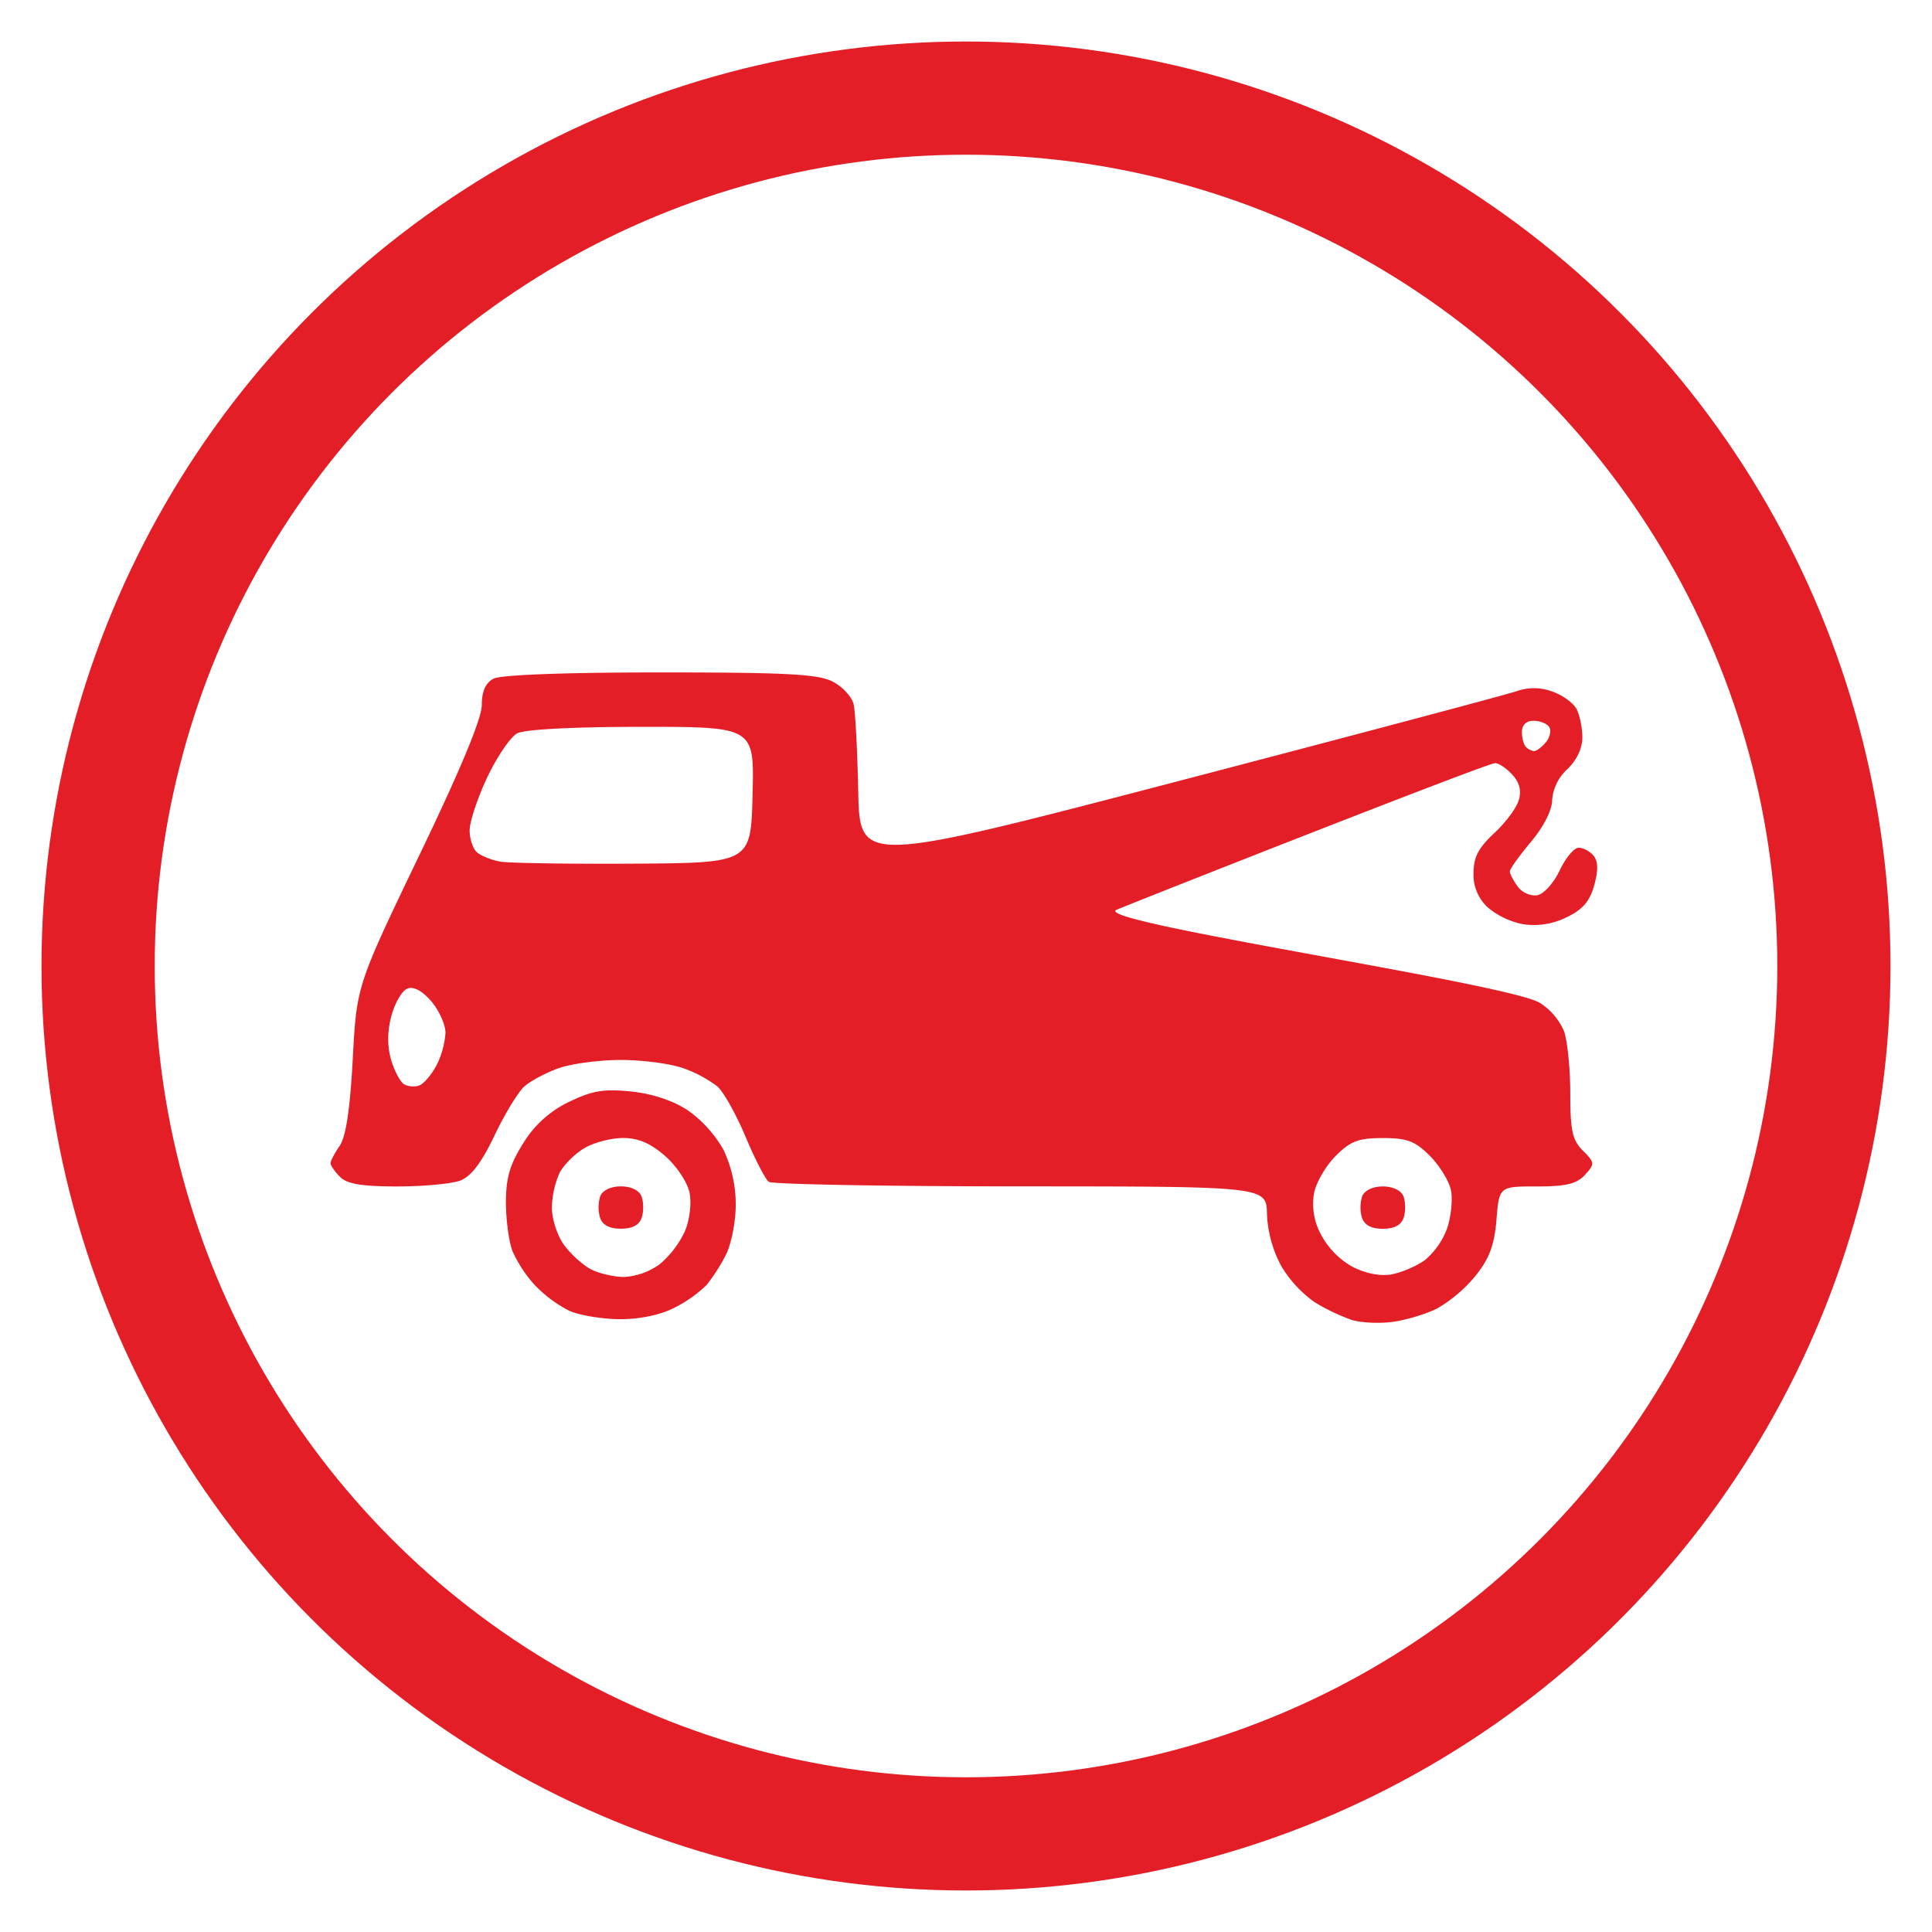
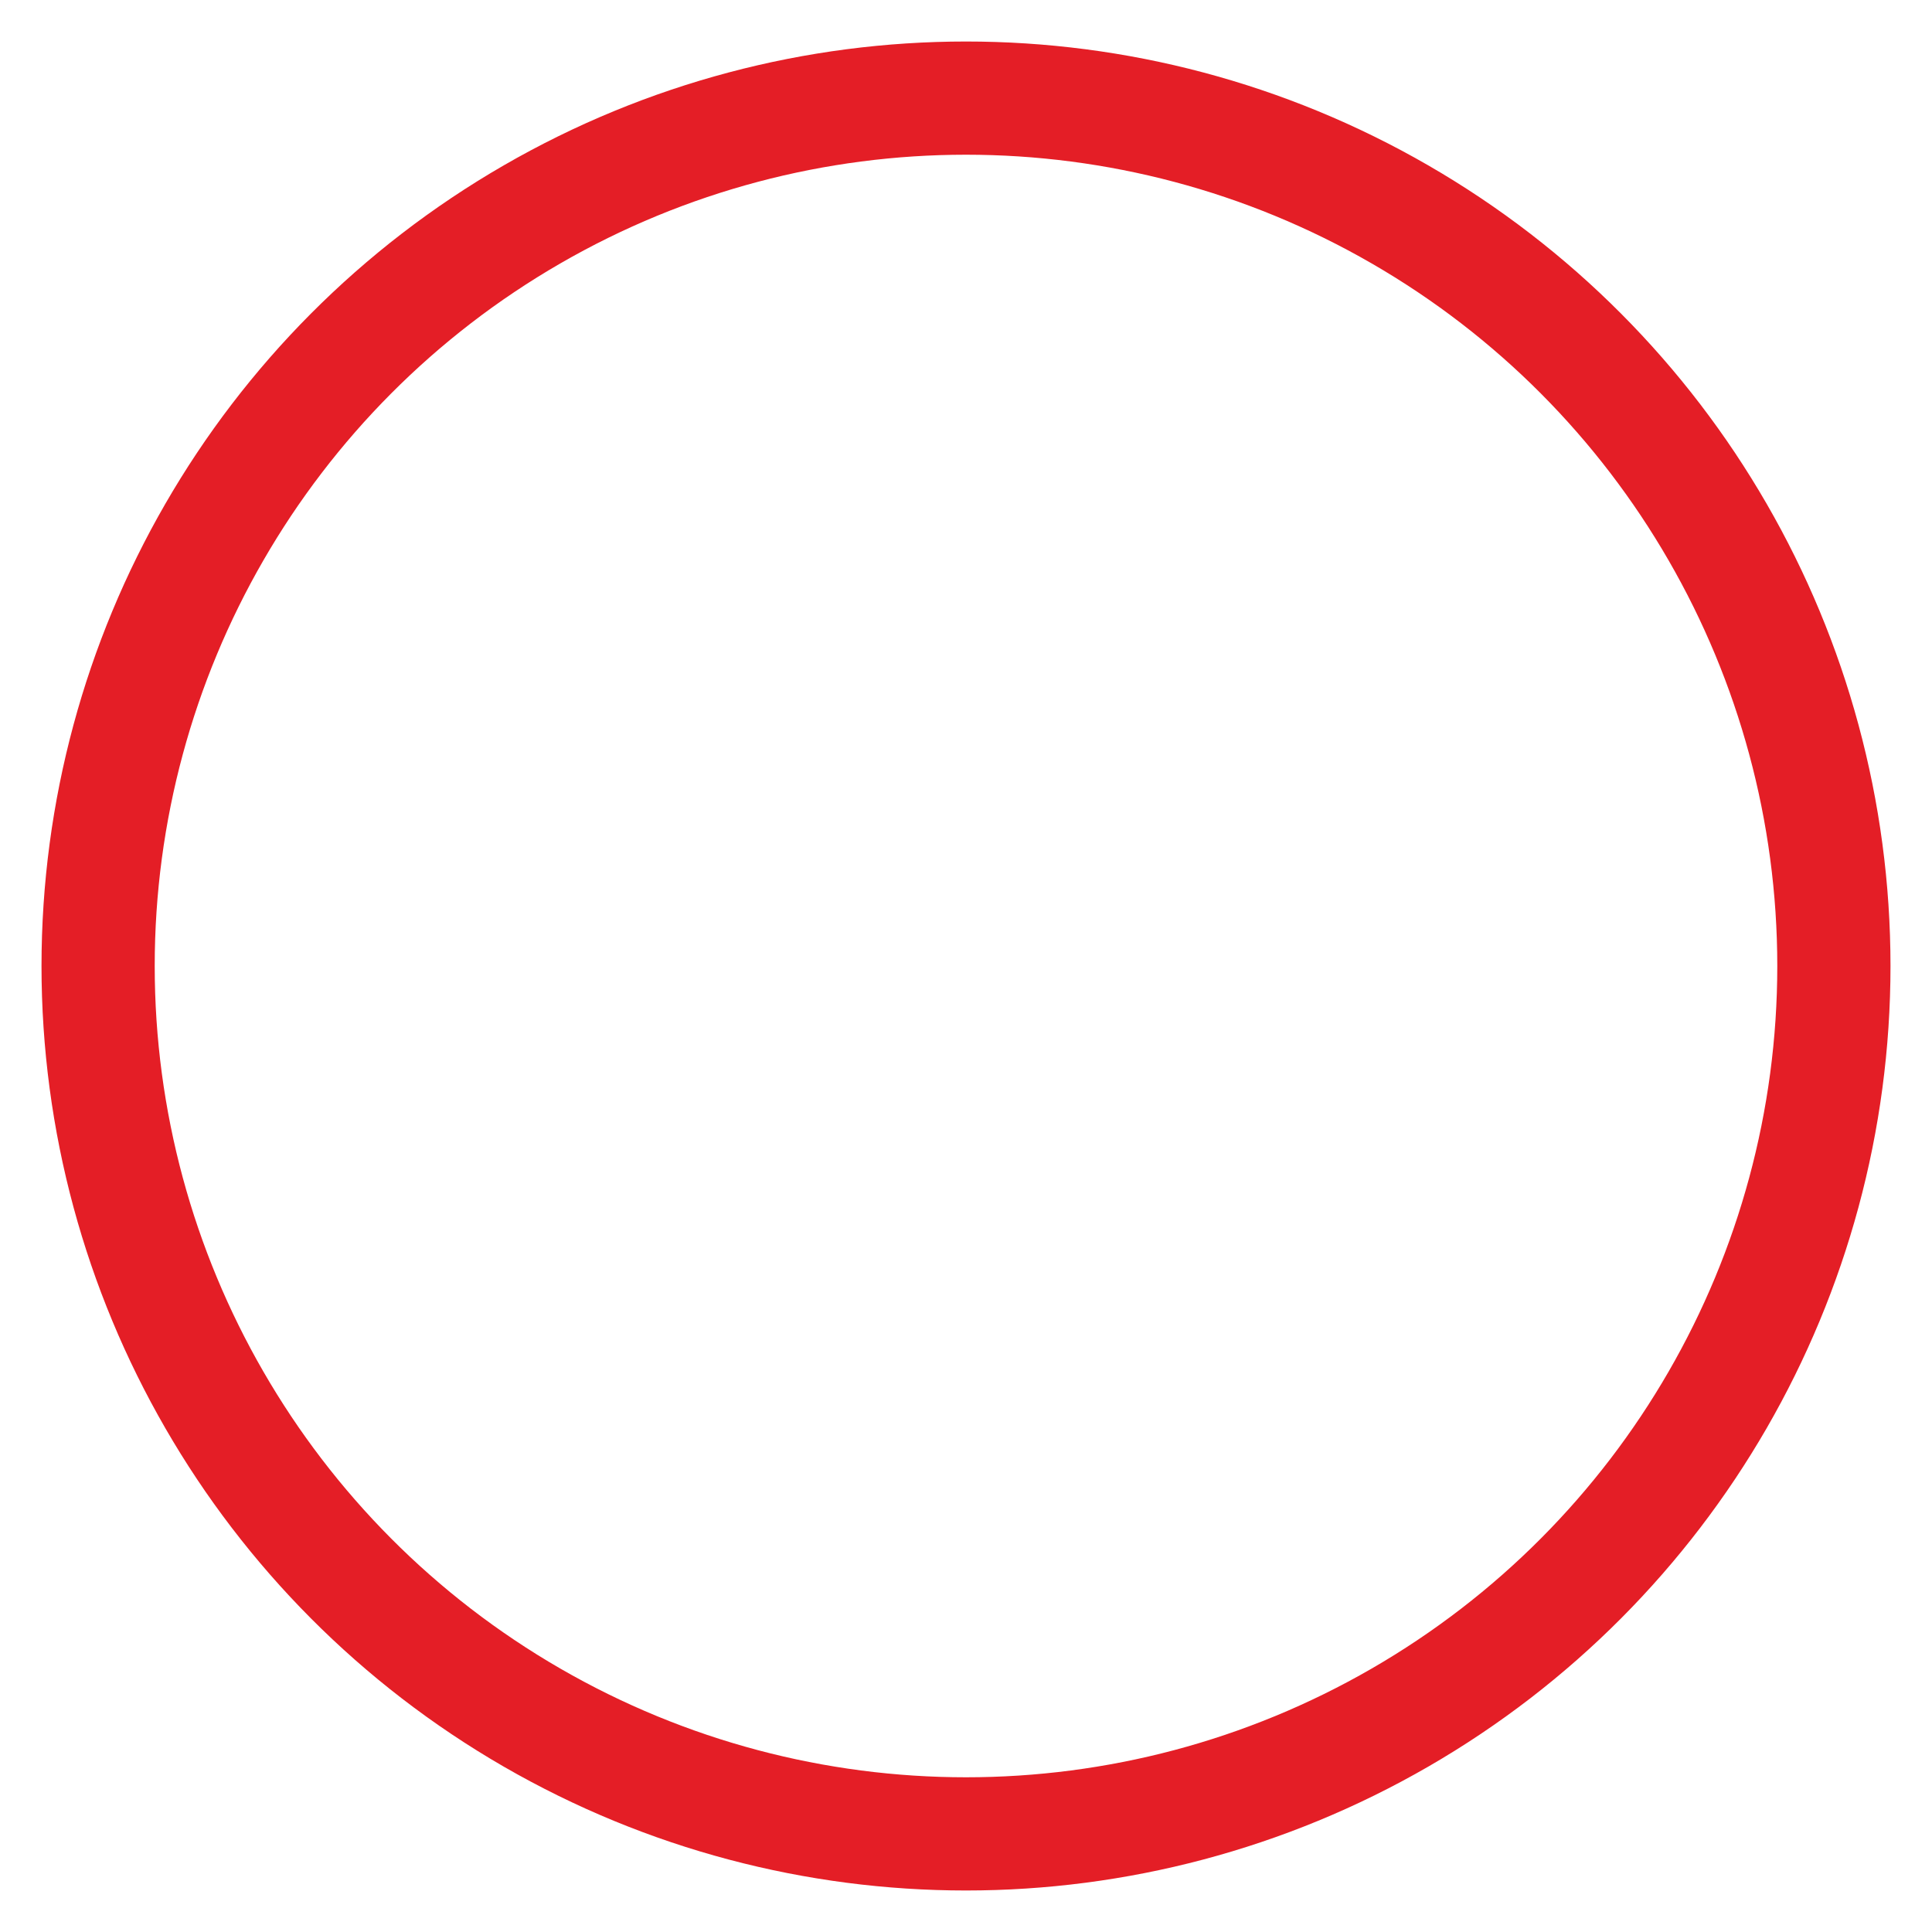
<svg xmlns="http://www.w3.org/2000/svg" xml:space="preserve" fill-rule="evenodd" stroke-linejoin="round" stroke-miterlimit="2" clip-rule="evenodd" viewBox="0 0 256 256">
-   <path fill="#e41e26" fill-rule="nonzero" d="M184.43 175.17c-1.76.22-4.19.1-5.4-.3a26.83 26.83 0 0 1-4.83-2.32 15.7 15.7 0 0 1-4.45-4.84 15.98 15.98 0 0 1-1.87-6.85c-.08-3.65-.08-3.65-32.63-3.66-17.9 0-32.92-.28-33.38-.6-.45-.33-1.83-3-3.06-5.93-1.23-2.94-2.91-5.95-3.73-6.69a16.6 16.6 0 0 0-4.55-2.44c-1.68-.6-5.4-1.09-8.26-1.09-2.87 0-6.59.5-8.27 1.1-1.68.6-3.72 1.69-4.53 2.42-.82.73-2.6 3.66-3.95 6.5-1.7 3.58-3.1 5.41-4.53 5.96-1.14.43-4.9.78-8.37.78-4.66 0-6.63-.33-7.56-1.26-.69-.7-1.26-1.51-1.26-1.82 0-.31.55-1.34 1.2-2.29.83-1.18 1.38-4.8 1.74-11.47.52-9.76.52-9.76 8.8-27 5.44-11.3 8.3-18.17 8.3-19.93 0-1.83.49-2.94 1.55-3.51.95-.51 9.46-.83 22.07-.83 16.79 0 20.96.22 22.88 1.22 1.3.67 2.54 2.02 2.77 3 .23.99.5 6.16.61 11.5.2 9.71.2 9.71 42.58-1.36 23.32-6.1 43.42-11.44 44.68-11.88a6.88 6.88 0 0 1 4.7.05c1.34.46 2.78 1.5 3.21 2.3.43.82.78 2.52.78 3.8 0 1.43-.76 3.03-2 4.2a6.17 6.17 0 0 0-2 4.06c0 1.33-1.1 3.51-2.8 5.55-1.55 1.84-2.81 3.61-2.81 3.93 0 .31.47 1.22 1.05 2.01.58.8 1.75 1.3 2.6 1.14.86-.16 2.19-1.64 2.96-3.29.78-1.64 1.9-3 2.51-3 .6 0 1.5.48 1.98 1.06.6.73.63 1.94.08 3.93-.6 2.13-1.53 3.21-3.69 4.24a9.75 9.75 0 0 1-5.7.91 10.5 10.5 0 0 1-4.71-2.23 5.88 5.88 0 0 1-1.89-4.53c0-2.1.64-3.35 2.7-5.27 1.5-1.38 2.97-3.35 3.28-4.37.4-1.27.13-2.35-.82-3.4-.77-.85-1.8-1.55-2.3-1.55-1.08 0-46.41 17.87-50.14 19.42-3.8 1.57 51.57 9.69 56.06 12.34a8.4 8.4 0 0 1 3.22 3.78c.45 1.3.82 5.01.82 8.25 0 4.9.28 6.17 1.67 7.56 1.59 1.59 1.6 1.74.28 3.2-1.1 1.2-2.48 1.54-6.38 1.54-4.99 0-4.99 0-5.35 4.42-.28 3.34-.94 5.13-2.76 7.4a18.73 18.73 0 0 1-5.14 4.37c-1.51.75-4.2 1.55-5.96 1.77Zm0-6.32c1.32-.24 3.3-1.1 4.41-1.9a10.2 10.2 0 0 0 2.93-4.23c.5-1.52.73-3.75.5-4.97-.24-1.22-1.5-3.28-2.8-4.59-1.96-1.96-3-2.36-6.24-2.36-3.23 0-4.28.4-6.24 2.36-1.3 1.3-2.59 3.51-2.87 4.93a8.44 8.44 0 0 0 .9 5.46 10.6 10.6 0 0 0 4.2 4.31c1.76.9 3.7 1.27 5.21 1Zm-1.2-6.03c-1.53 0-2.45-.5-2.77-1.49a4.96 4.96 0 0 1 .03-2.8c.3-.79 1.41-1.32 2.74-1.32 1.33 0 2.44.53 2.74 1.32.27.72.29 1.98.03 2.8-.32 1-1.24 1.49-2.77 1.49Zm-127.65-19c.6-.24 1.63-1.45 2.28-2.7a11.3 11.3 0 0 0 1.17-4.26c0-1.1-.85-2.98-1.88-4.18-1.2-1.4-2.34-2-3.16-1.69-.71.27-1.66 1.89-2.12 3.59-.55 2.04-.57 4-.06 5.8.43 1.48 1.2 2.96 1.72 3.28.52.32 1.44.4 2.05.16Zm28.29-29.38c15.62-.1 15.62-.1 15.85-9.11.23-9.02.23-9.02-14.68-9.02-9.11 0-15.52.34-16.51.86-.89.48-2.67 3.1-3.96 5.81-1.28 2.72-2.34 5.9-2.34 7.06 0 1.15.45 2.47 1 2.92.56.46 1.9 1 3.01 1.2 1.1.21 9.04.33 17.63.28ZM203.3 99.52c.31 0 1-.53 1.54-1.17.53-.64.73-1.54.45-2-.29-.46-1.22-.84-2.07-.84-.98 0-1.56.55-1.56 1.47 0 .8.24 1.7.54 2 .29.3.79.54 1.1.54ZM82.1 174.8c-2.33-.02-5.32-.52-6.64-1.1a17.23 17.23 0 0 1-4.56-3.38 17.09 17.09 0 0 1-3-4.56c-.47-1.24-.86-4.14-.86-6.45 0-3.25.52-5.02 2.31-7.85a14.3 14.3 0 0 1 6.08-5.47c3.06-1.48 4.6-1.73 8.2-1.36 2.8.29 5.55 1.2 7.52 2.5a16.4 16.4 0 0 1 4.72 5.23 17 17 0 0 1 1.62 7.25c0 2.25-.58 5.23-1.3 6.65a23.87 23.87 0 0 1-2.6 4.05 17.6 17.6 0 0 1-4.28 3c-1.85.94-4.58 1.5-7.21 1.49Zm.66-5.6a8.9 8.9 0 0 0 4.7-1.72 12.9 12.9 0 0 0 3.3-4.35c.63-1.5.89-3.68.61-5.08-.27-1.37-1.71-3.53-3.22-4.86-1.94-1.7-3.56-2.4-5.59-2.4-1.57 0-3.87.6-5.12 1.34-1.24.73-2.72 2.2-3.28 3.25a11.82 11.82 0 0 0-1.03 4.67c0 1.52.74 3.74 1.64 4.96.9 1.21 2.5 2.65 3.57 3.2 1.06.54 3.05 1 4.42 1Zm-.5-6.39c-1.53 0-2.45-.5-2.76-1.49a4.96 4.96 0 0 1 .03-2.8c.3-.79 1.4-1.32 2.74-1.32 1.33 0 2.43.53 2.73 1.32.28.72.3 1.98.04 2.8-.32 1-1.24 1.49-2.77 1.49Z" />
  <circle cx="128" cy="128" r="115" stroke-width="15" stroke="#e41e26" fill="none" />
</svg>